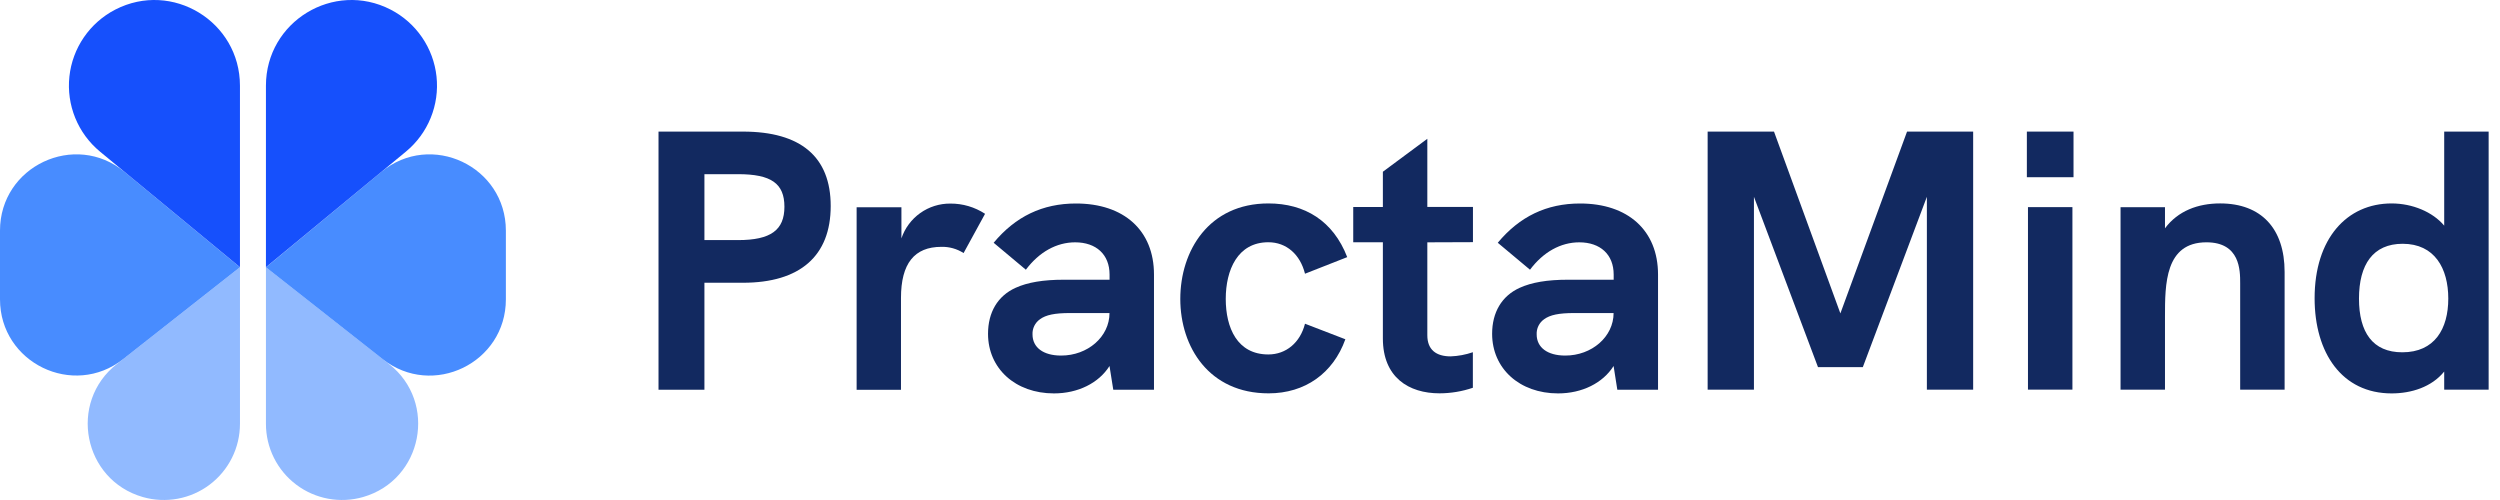
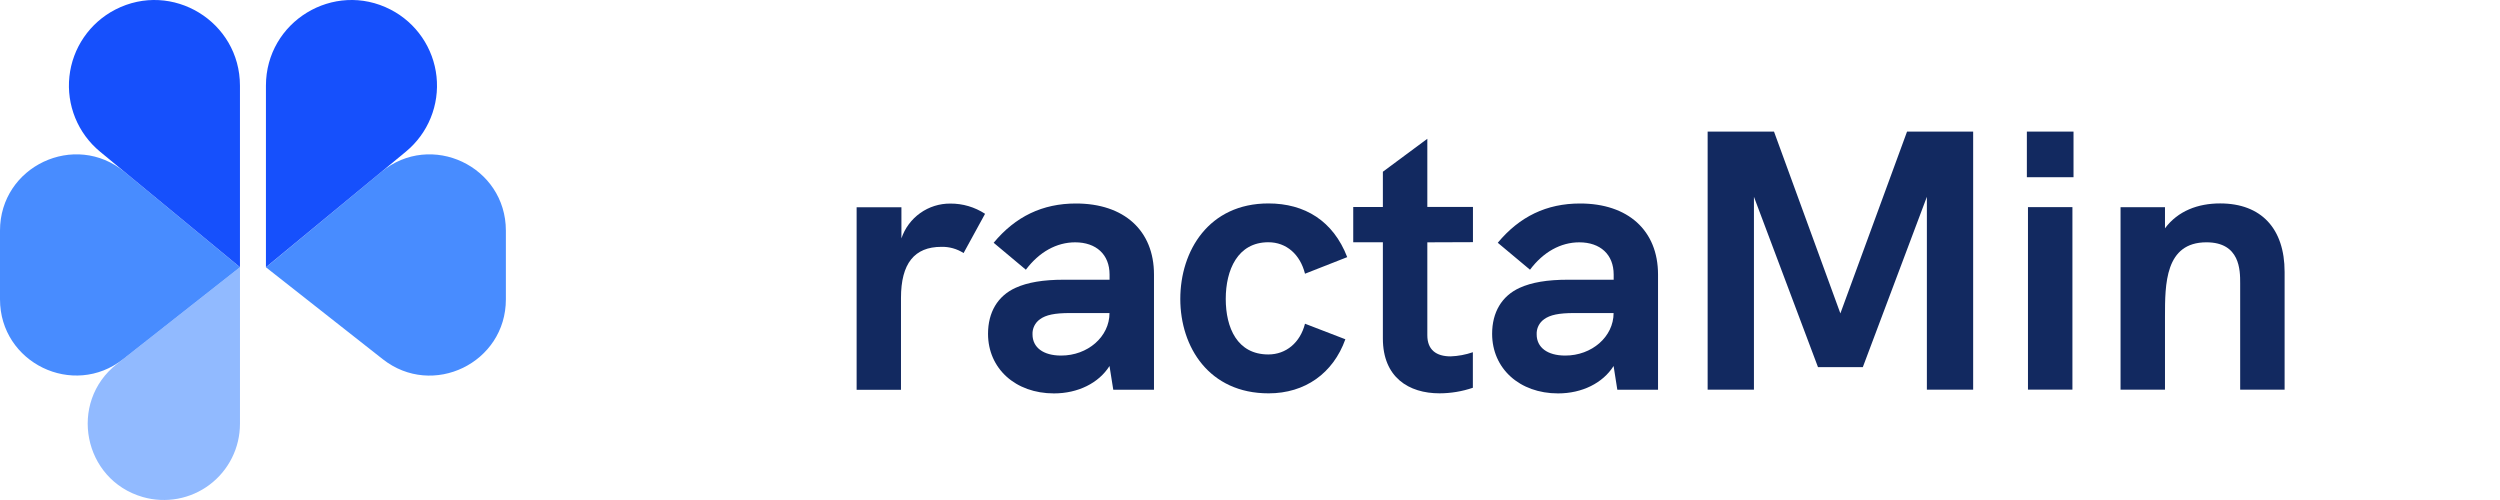
<svg xmlns="http://www.w3.org/2000/svg" width="160" height="32" viewBox="0 0 160 32" fill="none">
-   <path d="M42.145 8.422H47.548C51.246 8.422 53.165 10.033 53.165 13.185C53.165 16.384 51.198 18.096 47.548 18.096H45.083V24.945H42.145V8.422ZM47.24 15.366C49.327 15.366 50.203 14.725 50.203 13.232C50.203 11.739 49.35 11.147 47.24 11.147H45.083V15.366H47.24Z" fill="#122960" />
  <path d="M63.044 13.684L61.669 16.196C61.246 15.924 60.751 15.785 60.248 15.798C58.522 15.798 57.663 16.86 57.663 19.069V24.946H54.824V13.266H57.691V15.257C57.911 14.603 58.332 14.036 58.894 13.636C59.456 13.236 60.13 13.024 60.82 13.029C61.609 13.023 62.384 13.251 63.044 13.684Z" fill="#122960" />
  <path d="M73.855 17.57V24.941H71.249L71.008 23.424C70.321 24.515 68.993 25.178 67.453 25.178C64.988 25.178 63.234 23.586 63.234 21.362C63.234 19.987 63.85 18.945 64.988 18.424C65.769 18.068 66.765 17.902 68.092 17.902H71.012V17.57C71.012 16.291 70.159 15.509 68.808 15.509C67.622 15.509 66.509 16.125 65.655 17.262L63.594 15.537C64.992 13.854 66.722 13.024 68.855 13.024C71.937 13.02 73.855 14.75 73.855 17.57ZM71.008 20.035H68.476C67.504 20.035 66.935 20.153 66.557 20.433C66.401 20.542 66.277 20.688 66.194 20.858C66.11 21.028 66.072 21.216 66.081 21.405C66.081 22.235 66.769 22.756 67.906 22.756C69.613 22.761 71.008 21.552 71.008 20.035Z" fill="#122960" />
  <path d="M75.539 19.134C75.539 16.052 77.363 13.02 81.179 13.02C83.501 13.02 85.326 14.133 86.222 16.456L83.52 17.518C83.212 16.286 82.335 15.504 81.173 15.504C79.206 15.504 78.448 17.281 78.448 19.13C78.448 20.979 79.183 22.685 81.173 22.685C82.311 22.685 83.212 21.927 83.52 20.718L86.103 21.713C85.321 23.894 83.52 25.174 81.192 25.174C77.387 25.177 75.539 22.215 75.539 19.134Z" fill="#122960" />
  <path d="M91.349 15.509V21.458C91.349 22.387 91.917 22.808 92.842 22.808C93.326 22.79 93.805 22.7 94.263 22.542V24.817C93.576 25.051 92.856 25.171 92.13 25.173C90.163 25.173 88.504 24.154 88.504 21.665V15.504H86.607V13.247H88.504V10.991L91.349 8.882V13.242H94.269V15.498L91.349 15.509Z" fill="#122960" />
  <path d="M106.114 17.57V24.941H103.508L103.27 23.424C102.582 24.515 101.255 25.178 99.716 25.178C97.251 25.178 95.496 23.586 95.496 21.362C95.496 19.987 96.113 18.945 97.251 18.424C98.032 18.068 99.028 17.902 100.355 17.902H103.275V17.57C103.275 16.291 102.422 15.509 101.072 15.509C99.887 15.509 98.773 16.125 97.92 17.262L95.857 15.537C97.256 13.854 98.986 13.024 101.118 13.024C104.192 13.02 106.114 14.75 106.114 17.57ZM103.27 20.035H100.742C99.769 20.035 99.201 20.153 98.821 20.433C98.666 20.542 98.542 20.688 98.459 20.858C98.376 21.028 98.338 21.216 98.347 21.405C98.347 22.235 99.035 22.756 100.172 22.756C101.872 22.761 103.27 21.552 103.27 20.035Z" fill="#122960" />
  <path d="M126.282 8.422V24.94H123.32V12.596L119.22 23.498H116.352L112.252 12.596V24.94H109.289V8.422H113.536L117.784 20.058L122.051 8.422H126.282Z" fill="#122960" />
  <path d="M129.719 8.422H132.705V11.342H129.719V8.422ZM129.79 13.256H132.635V24.936H129.79V13.256Z" fill="#122960" />
  <path d="M146.215 17.404V24.94H143.371V18.115C143.371 17.31 143.371 15.508 141.214 15.508C138.559 15.508 138.559 18.186 138.559 20.272V24.94H135.715V13.26H138.559V14.611C139.389 13.498 140.668 13.019 142.09 13.019C144.722 13.02 146.215 14.631 146.215 17.404Z" fill="#122960" />
-   <path d="M159.273 8.422V24.94H156.429V23.779C155.623 24.774 154.32 25.178 153.064 25.178C149.888 25.178 148.135 22.593 148.135 19.087C148.135 15.271 150.196 13.02 153.064 13.02C154.392 13.02 155.695 13.564 156.429 14.441V8.422H159.273ZM156.69 19.11C156.69 17.167 155.813 15.602 153.77 15.602C151.875 15.602 150.975 16.93 150.975 19.11C150.975 21.267 151.851 22.547 153.748 22.547C155.813 22.547 156.69 21.054 156.69 19.11Z" fill="#122960" />
-   <path d="M24.902 23.299L17.02 17.099V27.128C17.02 27.883 17.195 28.628 17.532 29.303C17.869 29.978 18.359 30.566 18.962 31.02C19.564 31.474 20.265 31.781 21.007 31.918C21.749 32.055 22.513 32.018 23.238 31.81C27.052 30.711 28.023 25.755 24.902 23.299Z" fill="#91BAFF" />
  <path d="M24.405 11.002L17.02 17.107L24.495 22.987C27.69 25.501 32.376 23.224 32.376 19.159V14.766C32.376 10.639 27.581 8.379 24.405 11.002Z" fill="#488CFF" />
  <path d="M25.003 0.616C21.36 -1.263 17.02 1.381 17.02 5.481V17.1L25.98 9.702C26.678 9.125 27.223 8.384 27.564 7.545C27.905 6.707 28.034 5.796 27.937 4.896C27.84 3.996 27.521 3.134 27.009 2.387C26.497 1.64 25.808 1.031 25.003 0.616Z" fill="#1650FC" />
  <path d="M7.475 23.299C4.354 25.755 5.323 30.711 9.139 31.81C9.865 32.018 10.629 32.055 11.371 31.918C12.113 31.781 12.813 31.474 13.416 31.02C14.019 30.566 14.508 29.978 14.845 29.303C15.182 28.628 15.357 27.883 15.358 27.128V17.099L7.475 23.299Z" fill="#91BAFF" />
  <path d="M7.972 11.002C4.795 8.379 0 10.639 0 14.759V19.155C0 23.221 4.687 25.497 7.883 22.983L15.357 17.103L7.972 11.002Z" fill="#488CFF" />
  <path d="M7.375 0.616C6.57 1.031 5.881 1.64 5.369 2.387C4.857 3.133 4.538 3.996 4.442 4.896C4.345 5.796 4.473 6.707 4.814 7.545C5.156 8.384 5.7 9.125 6.398 9.702L15.357 17.1V5.484C15.357 1.381 11.017 -1.263 7.375 0.616Z" fill="#1650FC" />
</svg>